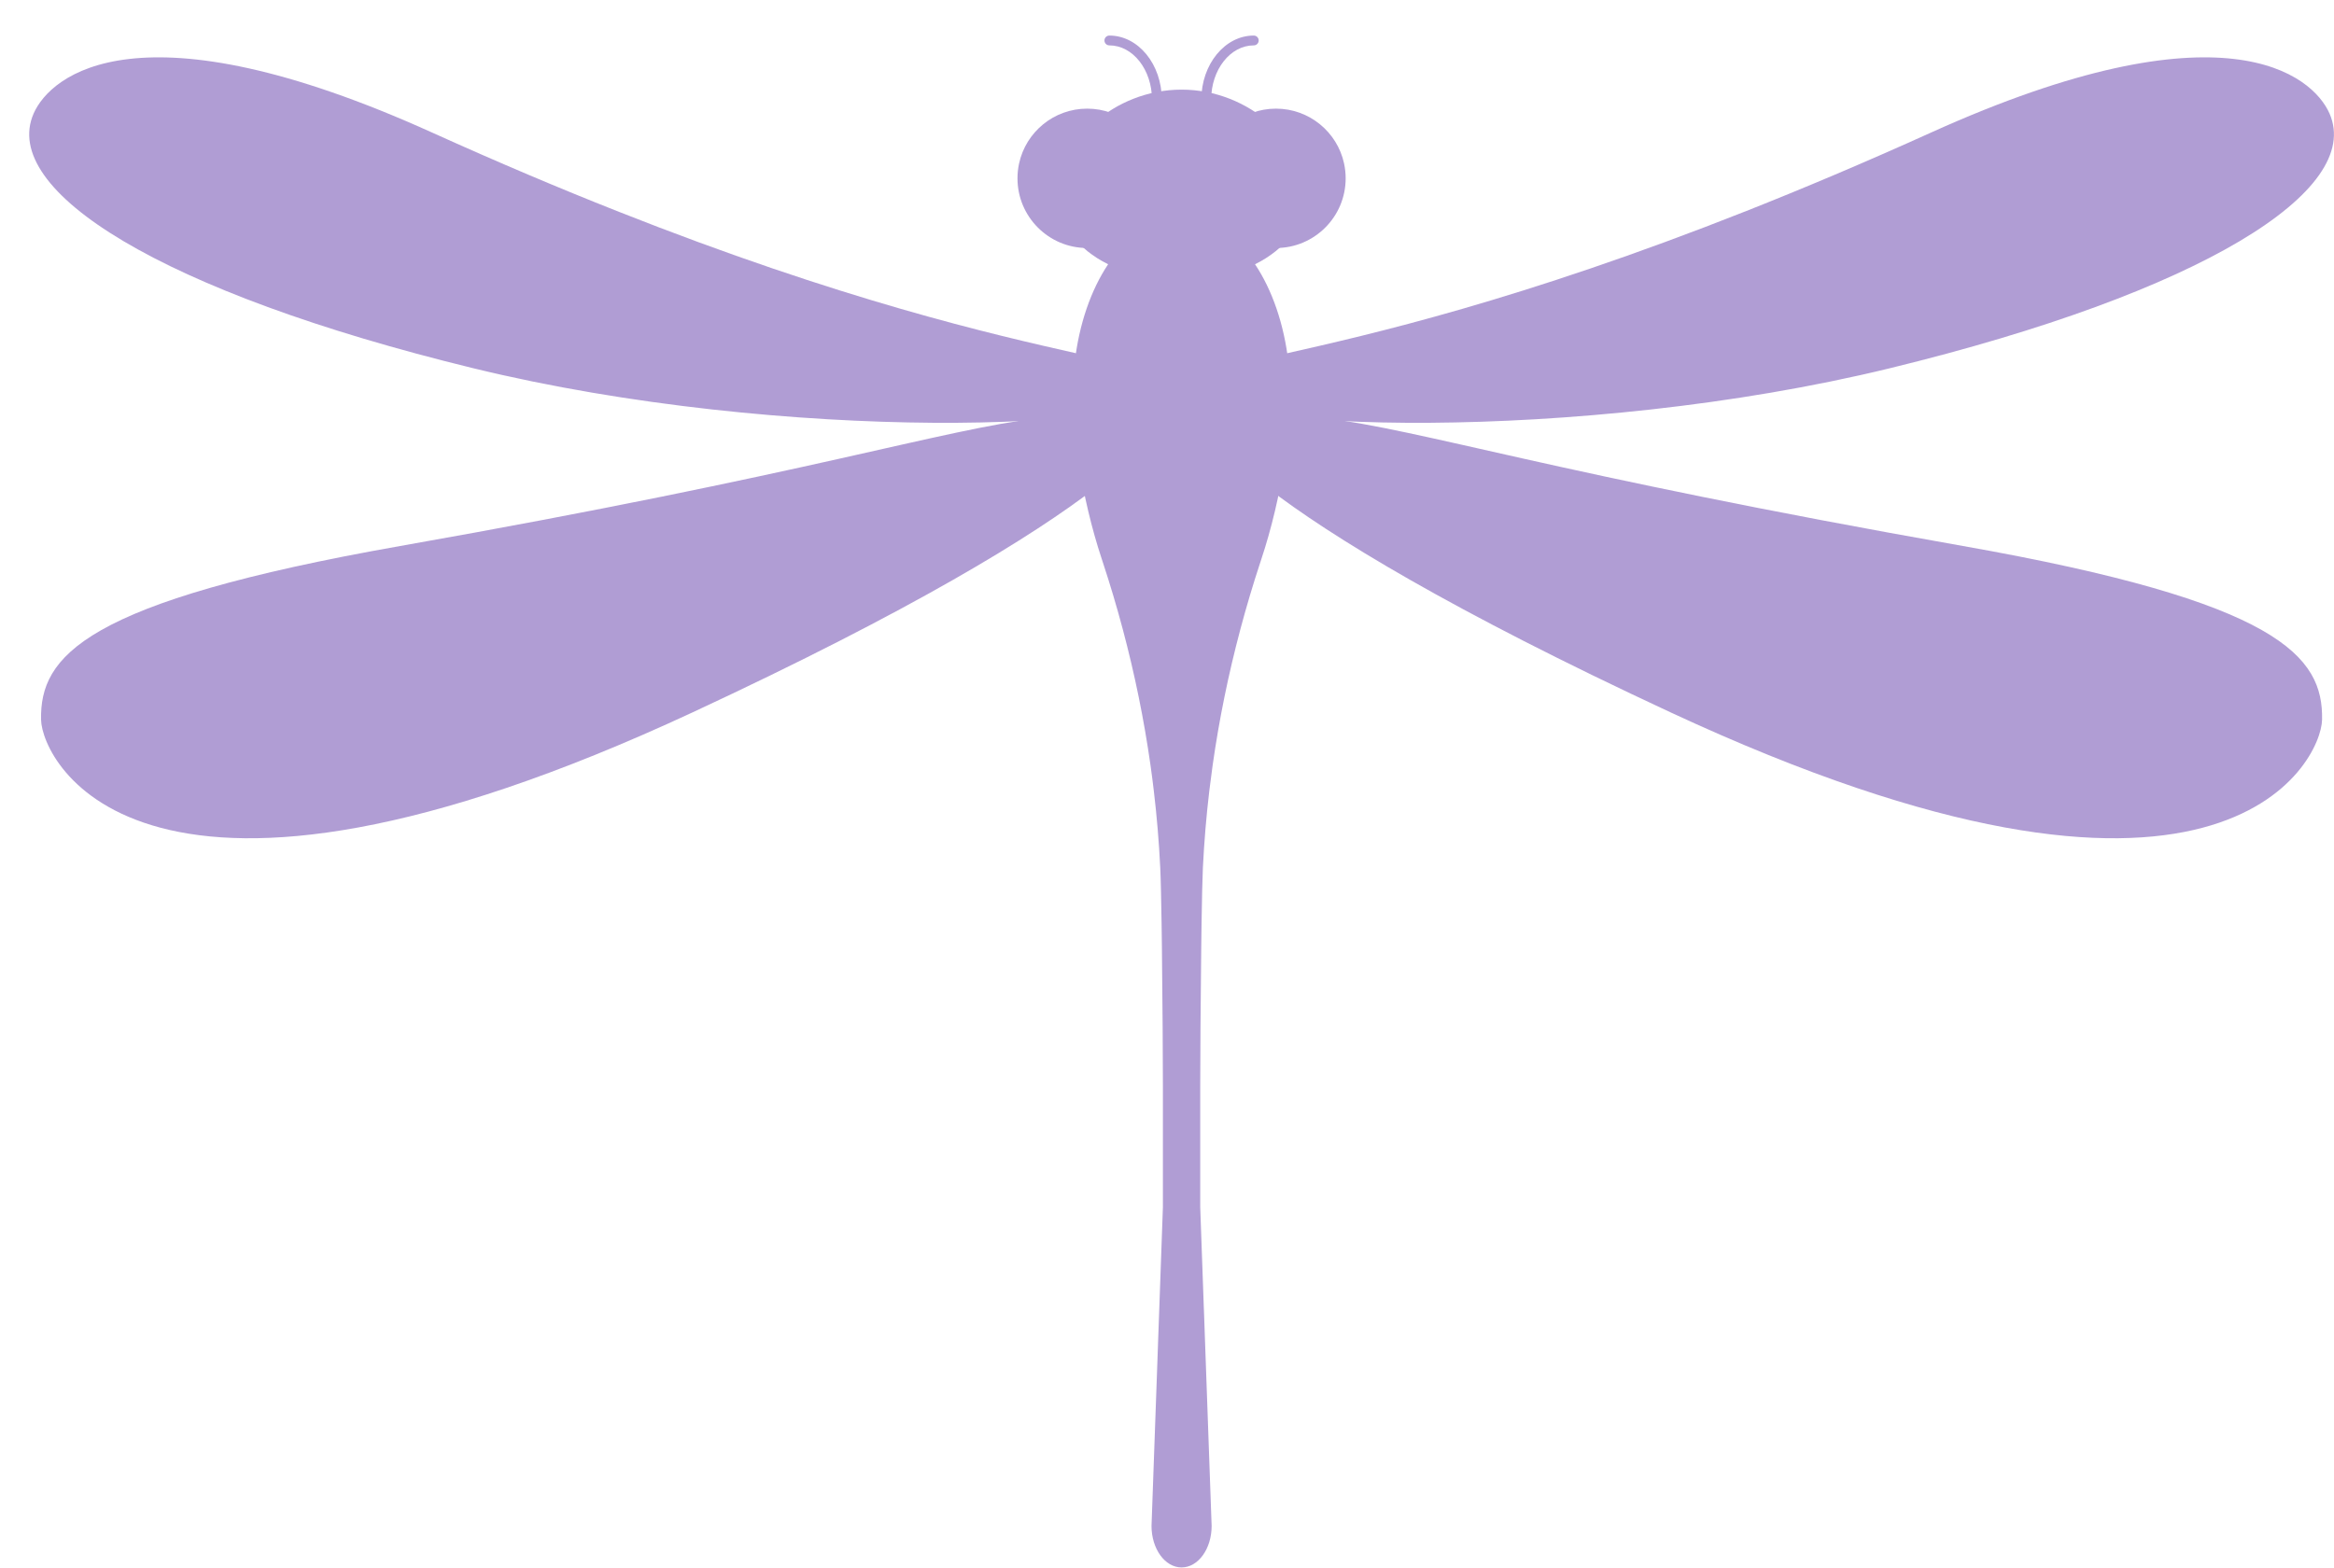
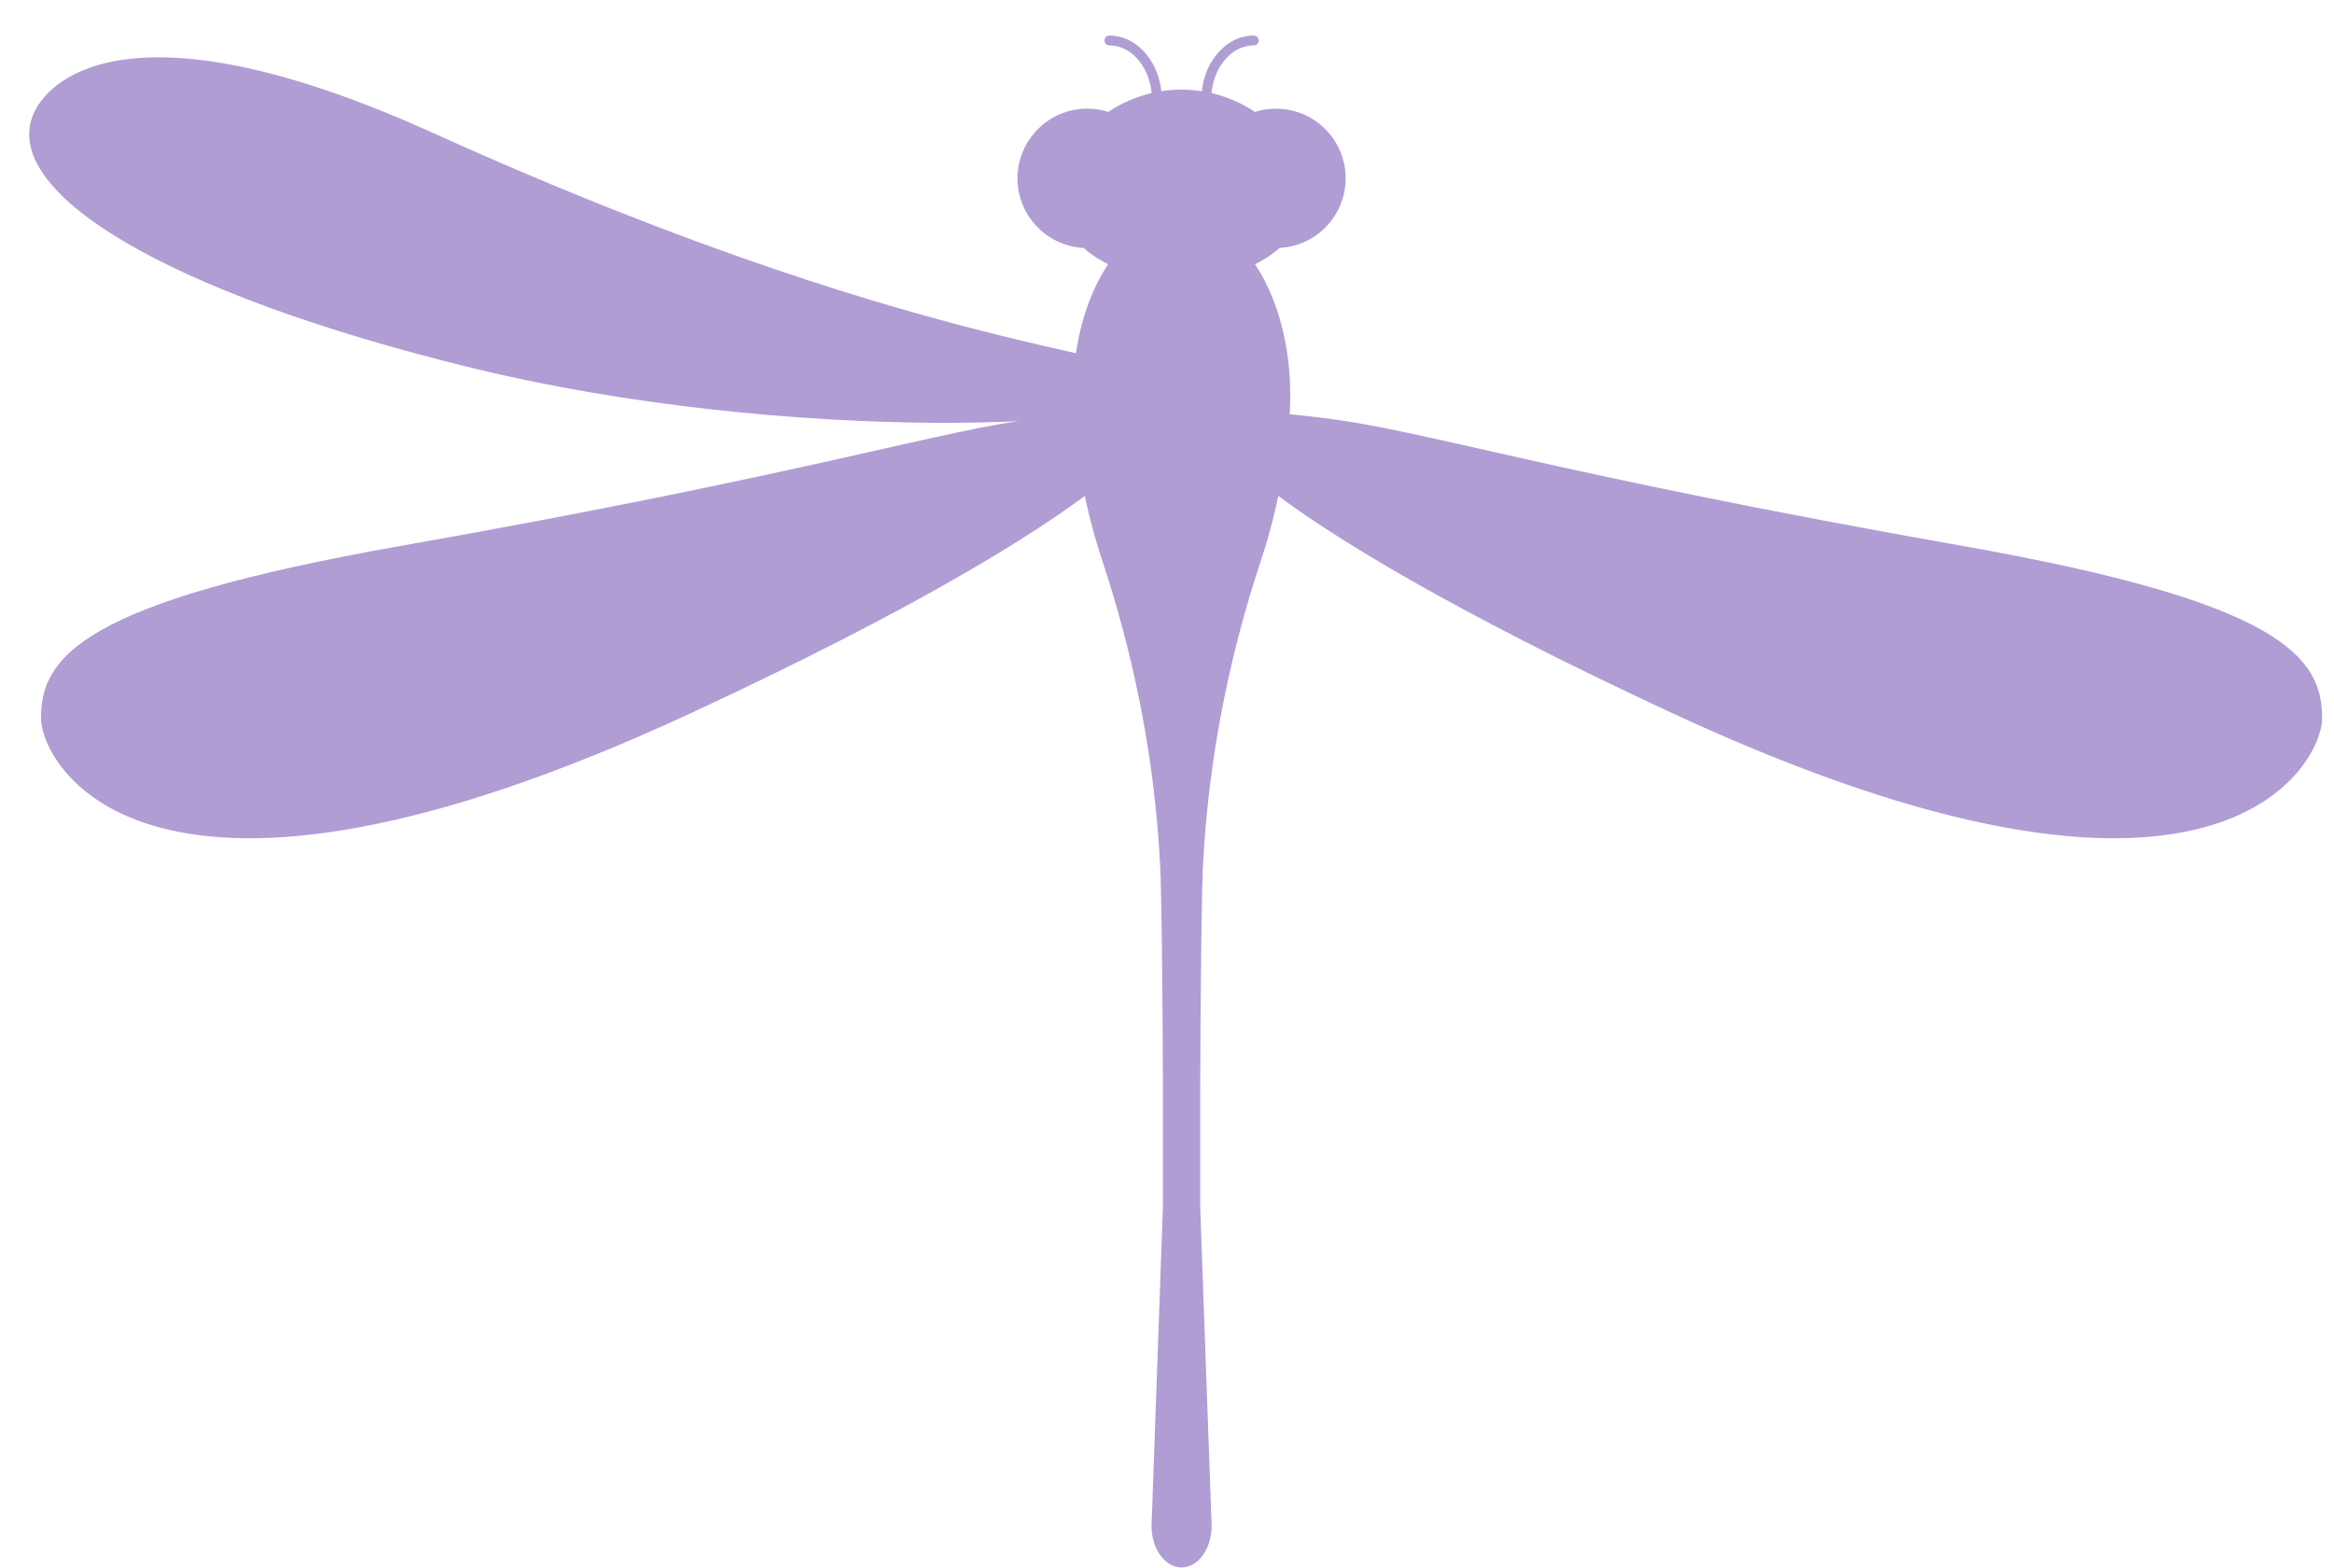
<svg xmlns="http://www.w3.org/2000/svg" fill="#000000" height="295.4" preserveAspectRatio="xMidYMid meet" version="1" viewBox="-5.5 -6.7 439.7 295.4" width="439.7" zoomAndPan="magnify">
  <defs>
    <clipPath id="a">
      <path d="M 193 10 L 241 10 L 241 288.672 L 193 288.672 Z M 193 10" />
    </clipPath>
    <clipPath id="b">
-       <path d="M 219 4 L 434.191 4 L 434.191 73 L 219 73 Z M 219 4" />
-     </clipPath>
+       </clipPath>
  </defs>
  <g>
    <g id="change1_2">
      <path d="M 212.145 24.102 C 210.859 18.195 205.602 13.773 199.312 13.773 C 193.023 13.773 187.766 18.195 186.484 24.102 C 186.285 25.008 186.184 25.945 186.184 26.906 C 186.184 34.156 192.062 40.035 199.312 40.035 C 206.566 40.035 212.445 34.156 212.445 26.906 C 212.445 25.945 212.34 25.008 212.145 24.102" fill="#b09dd4" />
    </g>
    <g id="change1_3">
      <path d="M 247.707 24.102 C 246.426 18.195 241.164 13.773 234.879 13.773 C 228.59 13.773 223.328 18.195 222.047 24.102 C 221.852 25.008 221.746 25.945 221.746 26.906 C 221.746 34.156 227.625 40.035 234.879 40.035 C 242.129 40.035 248.008 34.156 248.008 26.906 C 248.008 25.945 247.902 25.008 247.707 24.102" fill="#b09dd4" />
    </g>
    <g clip-path="url(#a)" id="change1_1">
      <path d="M 230.934 43.098 C 236.652 40.262 240.359 35.59 240.359 29.844 C 240.359 20.207 229.941 10.191 217.094 10.191 C 204.246 10.191 193.832 20.207 193.832 29.844 C 193.832 35.59 197.539 40.262 203.258 43.098 C 200.043 47.906 197.773 54.371 196.957 61.66 C 196.738 63.625 196.621 65.648 196.621 67.719 C 196.621 71.477 197.004 75.828 197.703 80.383 C 198.641 86.461 200.145 92.891 202.086 98.723 C 202.145 98.906 202.207 99.09 202.266 99.273 C 203.637 103.434 204.891 107.637 206.02 111.883 C 208.262 120.297 210.016 128.863 211.246 137.531 C 211.469 139.098 211.672 140.664 211.855 142.234 C 212.434 147.078 212.844 151.953 213.078 156.848 C 213.18 158.918 213.262 162.789 213.332 167.391 C 213.355 168.773 213.371 170.219 213.391 171.703 C 213.516 181.855 213.578 193.723 213.578 197.996 L 213.578 220.781 L 212.887 240.129 L 212.691 245.578 L 212.543 249.824 L 211.434 280.855 C 211.434 285.172 213.969 288.672 217.094 288.672 C 220.223 288.672 222.758 285.172 222.758 280.855 L 221.648 249.824 L 221.496 245.535 L 221.305 240.129 L 221.301 240.129 L 220.609 220.781 L 220.609 197.996 C 220.609 193.723 220.676 181.855 220.801 171.703 C 220.816 170.219 220.836 168.773 220.859 167.391 C 220.93 162.789 221.012 158.918 221.109 156.848 C 221.348 151.953 221.754 147.078 222.332 142.234 C 222.52 140.664 222.723 139.098 222.945 137.531 C 224.172 128.863 225.93 120.297 228.172 111.883 C 229.301 107.637 230.555 103.434 231.926 99.273 C 231.984 99.09 232.047 98.906 232.105 98.723 C 234.047 92.891 235.551 86.461 236.484 80.383 C 237.188 75.828 237.57 71.477 237.57 67.719 C 237.57 65.648 237.453 63.625 237.234 61.66 C 236.414 54.371 234.145 47.906 230.934 43.098" fill="#b09dd4" />
    </g>
    <g id="change1_4">
      <path d="M 431.953 128.938 C 432.188 116.98 423.992 106.727 364.285 96.188 C 286.215 82.406 262.855 74.359 243.746 72.055 C 238.199 71.387 232.598 70.754 227.004 70.699 C 225.363 70.684 223.656 70.656 222.039 70.961 C 218.008 71.719 226.715 89.16 309.188 127.527 C 412.922 175.781 431.797 136.836 431.953 128.938" fill="#b09dd4" />
    </g>
    <g clip-path="url(#b)" id="change1_9">
      <path d="M 433.355 14.691 C 430.188 7.461 413.512 -6.695 358.266 18.289 C 258.176 63.555 218.172 59.051 220.047 66.723 C 221.914 74.395 291.641 77.055 350.543 62.688 C 409.445 48.32 439.719 29.211 433.355 14.691" fill="#b09dd4" />
    </g>
    <g id="change1_5">
      <path d="M 2.238 128.938 C 2 116.98 10.195 106.727 69.906 96.188 C 147.977 82.406 171.336 74.359 190.445 72.055 C 195.992 71.387 201.594 70.754 207.188 70.699 C 208.824 70.684 210.531 70.656 212.148 70.961 C 216.184 71.719 207.477 89.16 125.004 127.527 C 21.27 175.781 2.395 136.836 2.238 128.938" fill="#b09dd4" />
    </g>
    <g id="change1_6">
      <path d="M 0.836 14.691 C 4.004 7.461 20.68 -6.695 75.926 18.289 C 176.016 63.555 216.02 59.051 214.145 66.723 C 212.273 74.395 142.551 77.055 83.648 62.688 C 24.742 48.32 -5.531 29.211 0.836 14.691" fill="#b09dd4" />
    </g>
    <g id="change1_7">
      <path d="M 221.746 13 C 221.234 13 220.82 12.586 220.82 12.074 C 220.82 5.418 225.254 0 230.699 0 C 231.211 0 231.625 0.414 231.625 0.926 C 231.625 1.438 231.211 1.852 230.699 1.852 C 226.273 1.852 222.672 6.438 222.672 12.074 C 222.672 12.586 222.258 13 221.746 13" fill="#b09dd4" />
    </g>
    <g id="change1_8">
      <path d="M 212.445 13 C 211.934 13 211.52 12.586 211.52 12.074 C 211.52 6.438 207.918 1.852 203.492 1.852 C 202.98 1.852 202.566 1.438 202.566 0.926 C 202.566 0.414 202.98 0 203.492 0 C 208.938 0 213.367 5.418 213.367 12.074 C 213.367 12.586 212.953 13 212.445 13" fill="#b09dd4" />
    </g>
  </g>
</svg>